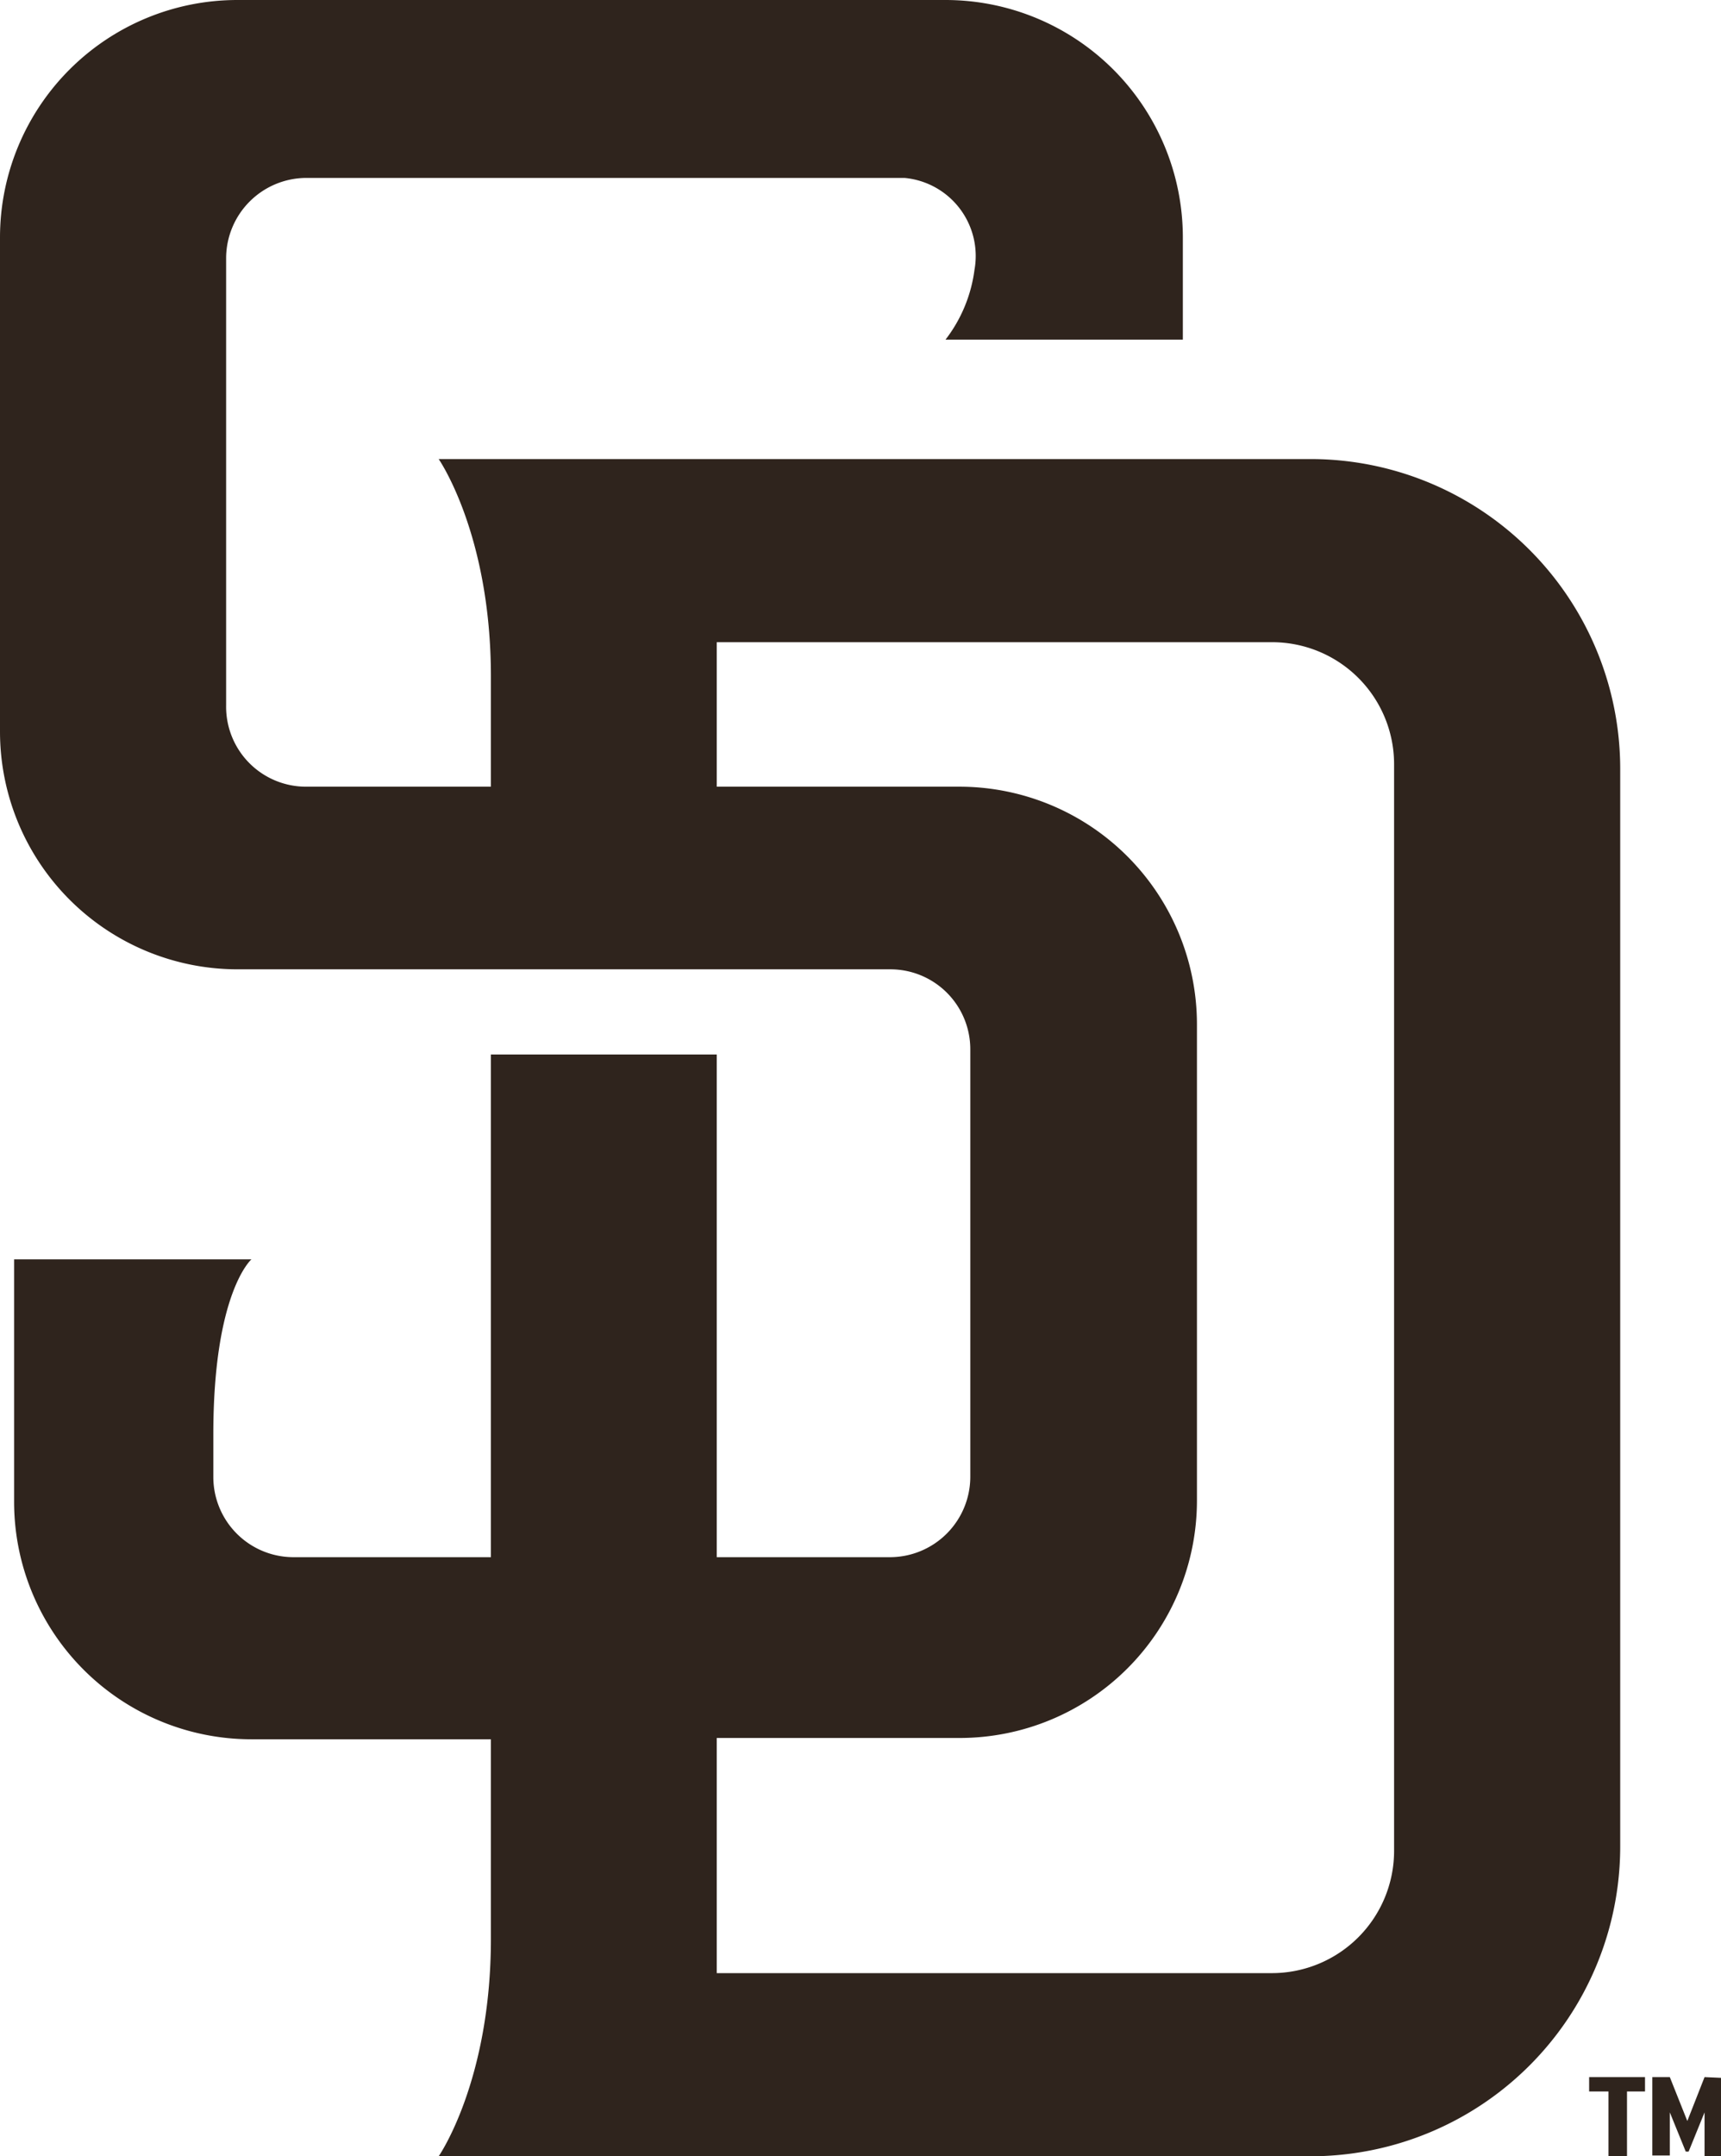
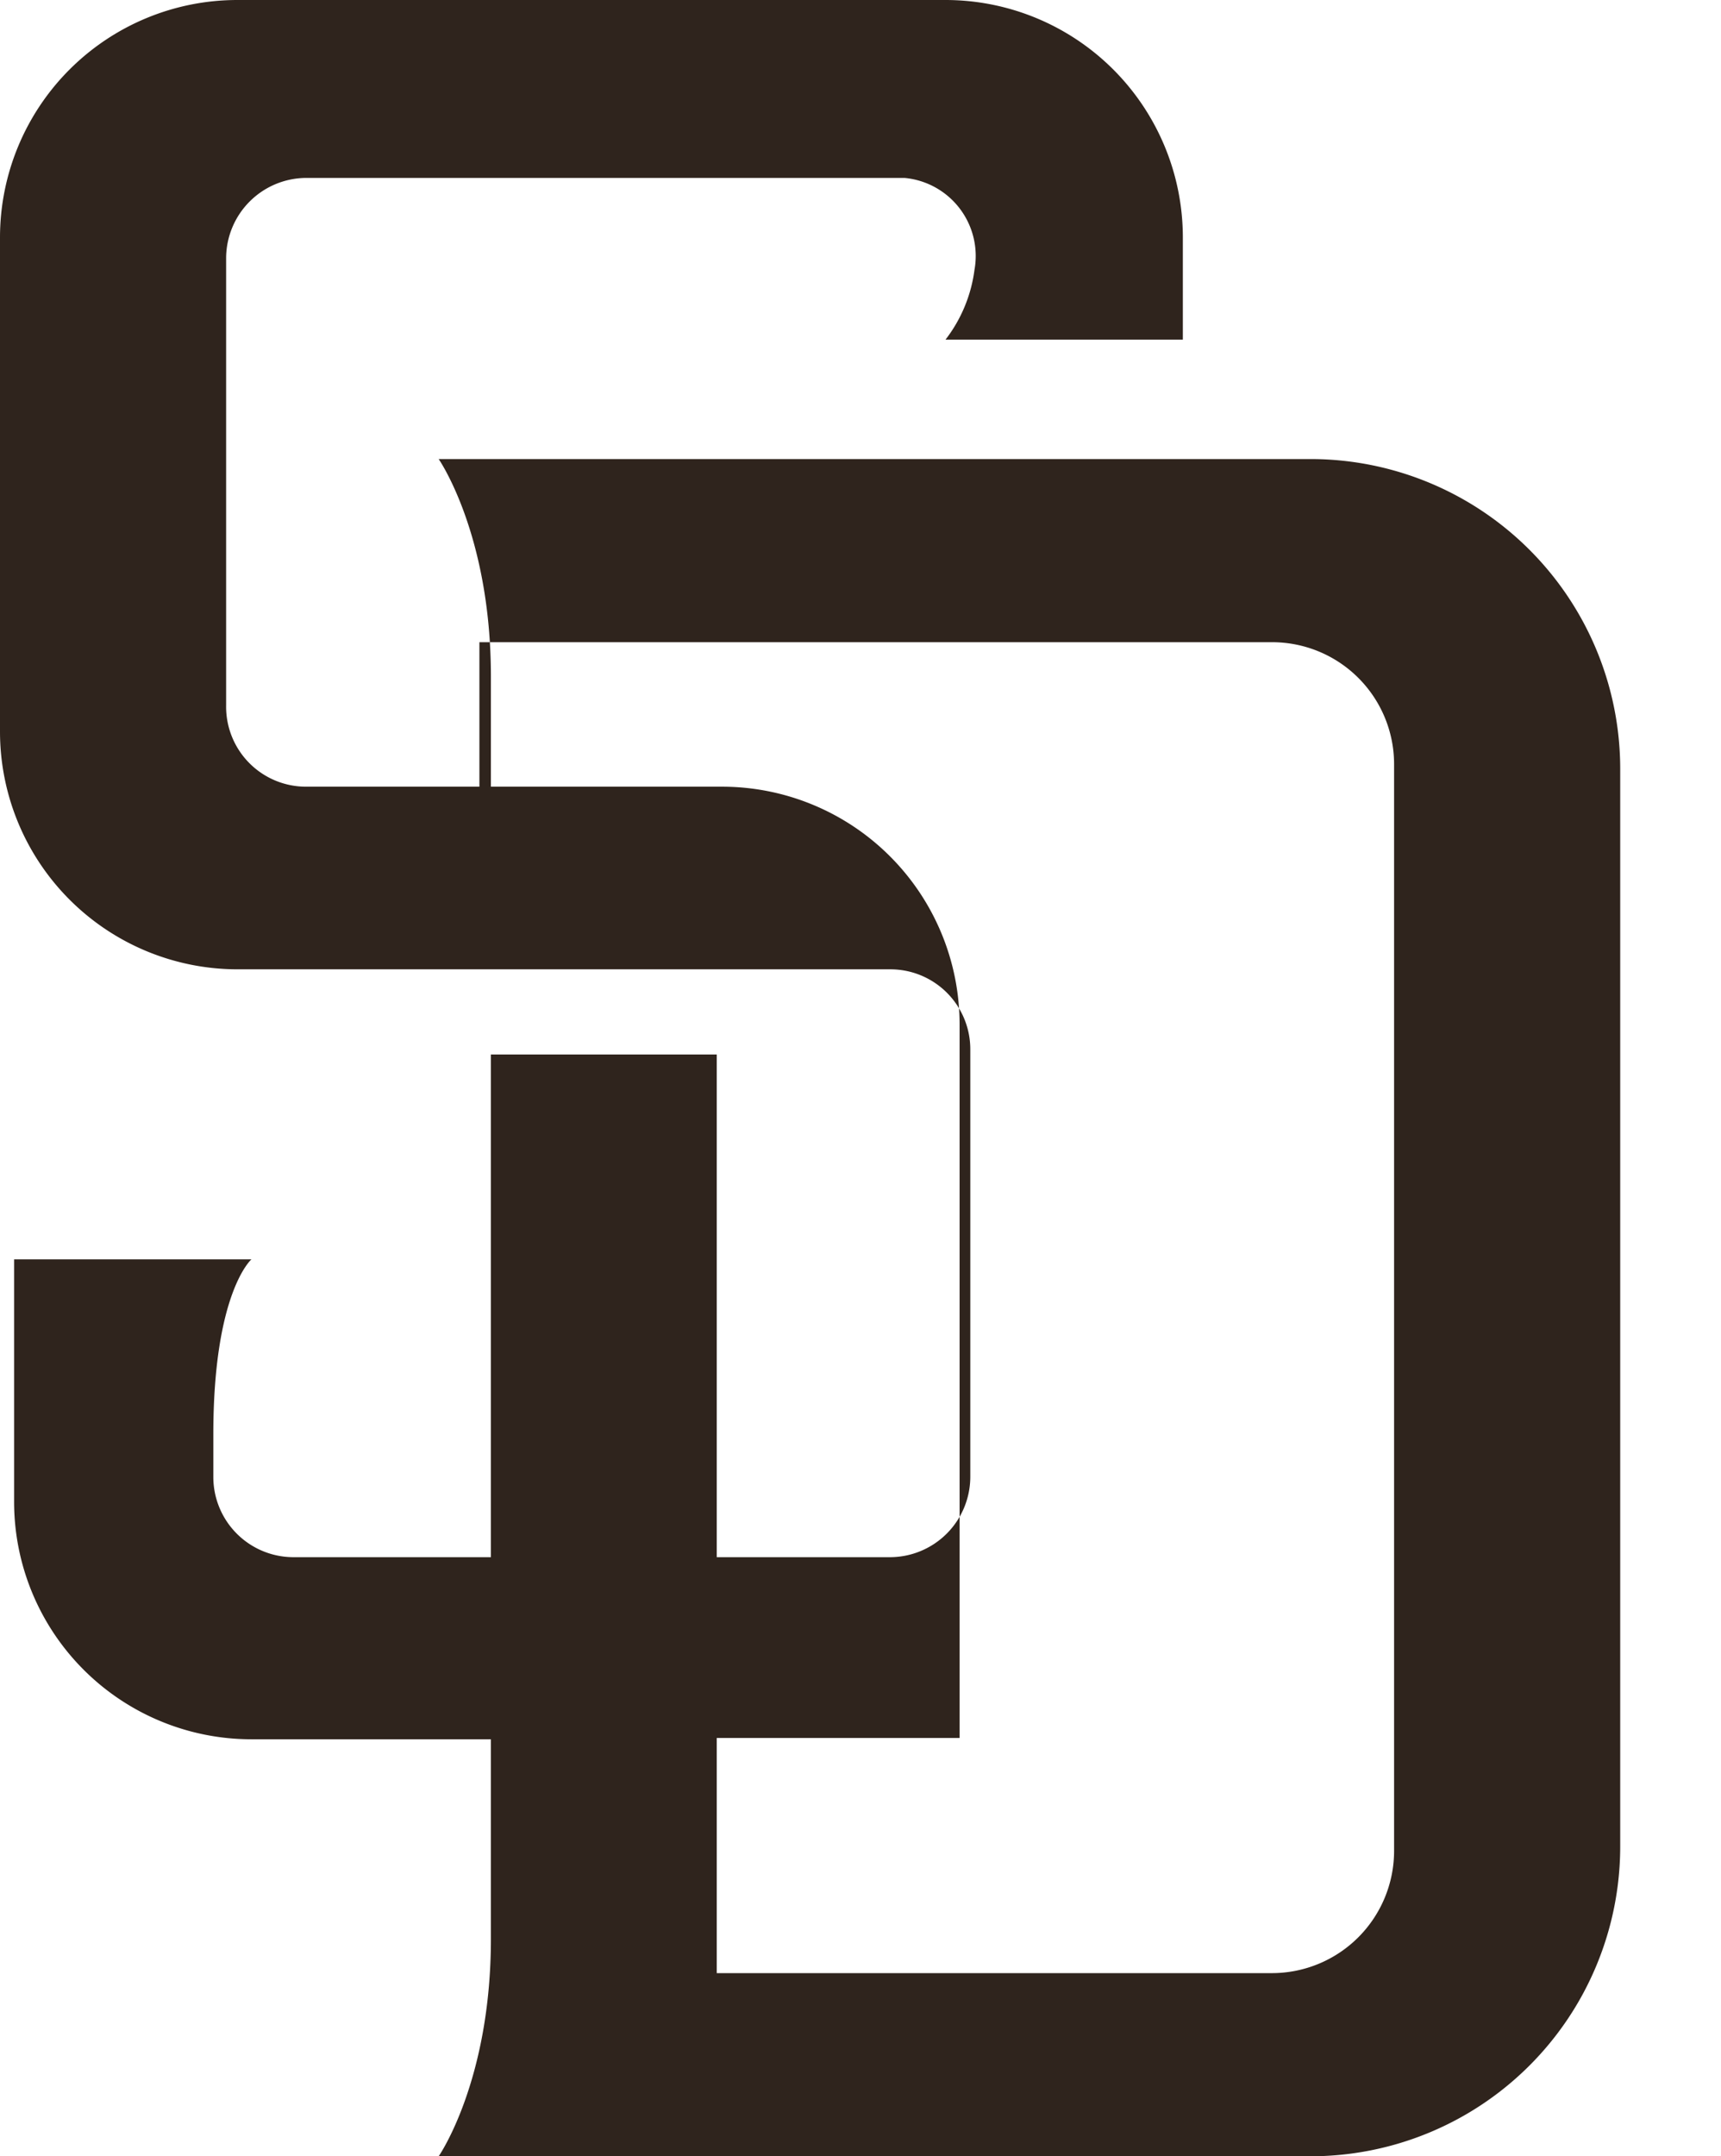
<svg xmlns="http://www.w3.org/2000/svg" viewBox="0 0 65.91 82.53">
  <defs>
    <style>.cls-1{fill:#2f241d;}</style>
  </defs>
  <title>san-diego-padres</title>
  <g id="Layer_2" data-name="Layer 2">
    <g id="Layer_1-2" data-name="Layer 1">
-       <path class="cls-1" d="M50.19,17.57H16.8s2,2.87,2,8.32v4.22H11.73A3.06,3.06,0,0,1,8.66,27V9.88a3.08,3.08,0,0,1,3.07-3.07H34.64a3,3,0,0,1,2.68,3.52A5.54,5.54,0,0,1,36.21,13H45.3V9.09A9.09,9.09,0,0,0,36.21,0H9.09A9.09,9.09,0,0,0,0,9.09V28a9.1,9.1,0,0,0,9.09,9.1h25a3.06,3.06,0,0,1,3.07,3.07V56.53a3.08,3.08,0,0,1-3.07,3.07H27.45V40.36H18.8V59.6H11.24a3.07,3.07,0,0,1-3.07-3.07V54.9c0-5.44,1.46-6.7,1.46-6.7H.54v9.28a9.09,9.09,0,0,0,9.09,9.09H18.8v7.64c0,5.45-2,8.32-2,8.32H50.19A11.86,11.86,0,0,0,62.05,70.67V29.43A11.86,11.86,0,0,0,50.19,17.57Zm3.2,53.27a4.68,4.68,0,0,1-4.68,4.68H27.45v-9h9.3a9.09,9.09,0,0,0,9.09-9.09V39.21a9.1,9.1,0,0,0-9.09-9.1h-9.3V24.58H48.71a4.67,4.67,0,0,1,4.68,4.68Z" />
-       <path class="cls-1" d="M63,79.5v.55h-.69v2.48H61.6V80.05h-.74V79.5Zm2.28,0h0l-.66,1.68-.67-1.68h-.67v3h.67V80.85l.61,1.5h.11l.61-1.5v1.68h.67v-3Z" />
+       <path class="cls-1" d="M50.19,17.57H16.8s2,2.87,2,8.32v4.22H11.73A3.06,3.06,0,0,1,8.66,27V9.88a3.08,3.08,0,0,1,3.07-3.07H34.64a3,3,0,0,1,2.68,3.52A5.54,5.54,0,0,1,36.21,13H45.3V9.09A9.09,9.09,0,0,0,36.21,0H9.09A9.09,9.09,0,0,0,0,9.09V28a9.1,9.1,0,0,0,9.09,9.1h25a3.06,3.06,0,0,1,3.07,3.07V56.53a3.08,3.08,0,0,1-3.07,3.07H27.45V40.36H18.8V59.6H11.24a3.07,3.07,0,0,1-3.07-3.07V54.9c0-5.44,1.46-6.7,1.46-6.7H.54v9.28a9.09,9.09,0,0,0,9.09,9.09H18.8v7.64c0,5.45-2,8.32-2,8.32H50.19A11.86,11.86,0,0,0,62.05,70.67V29.43A11.86,11.86,0,0,0,50.19,17.57Zm3.2,53.27a4.68,4.68,0,0,1-4.68,4.68H27.45v-9h9.3V39.21a9.1,9.1,0,0,0-9.09-9.1h-9.3V24.58H48.71a4.67,4.67,0,0,1,4.68,4.68Z" />
    </g>
  </g>
</svg>